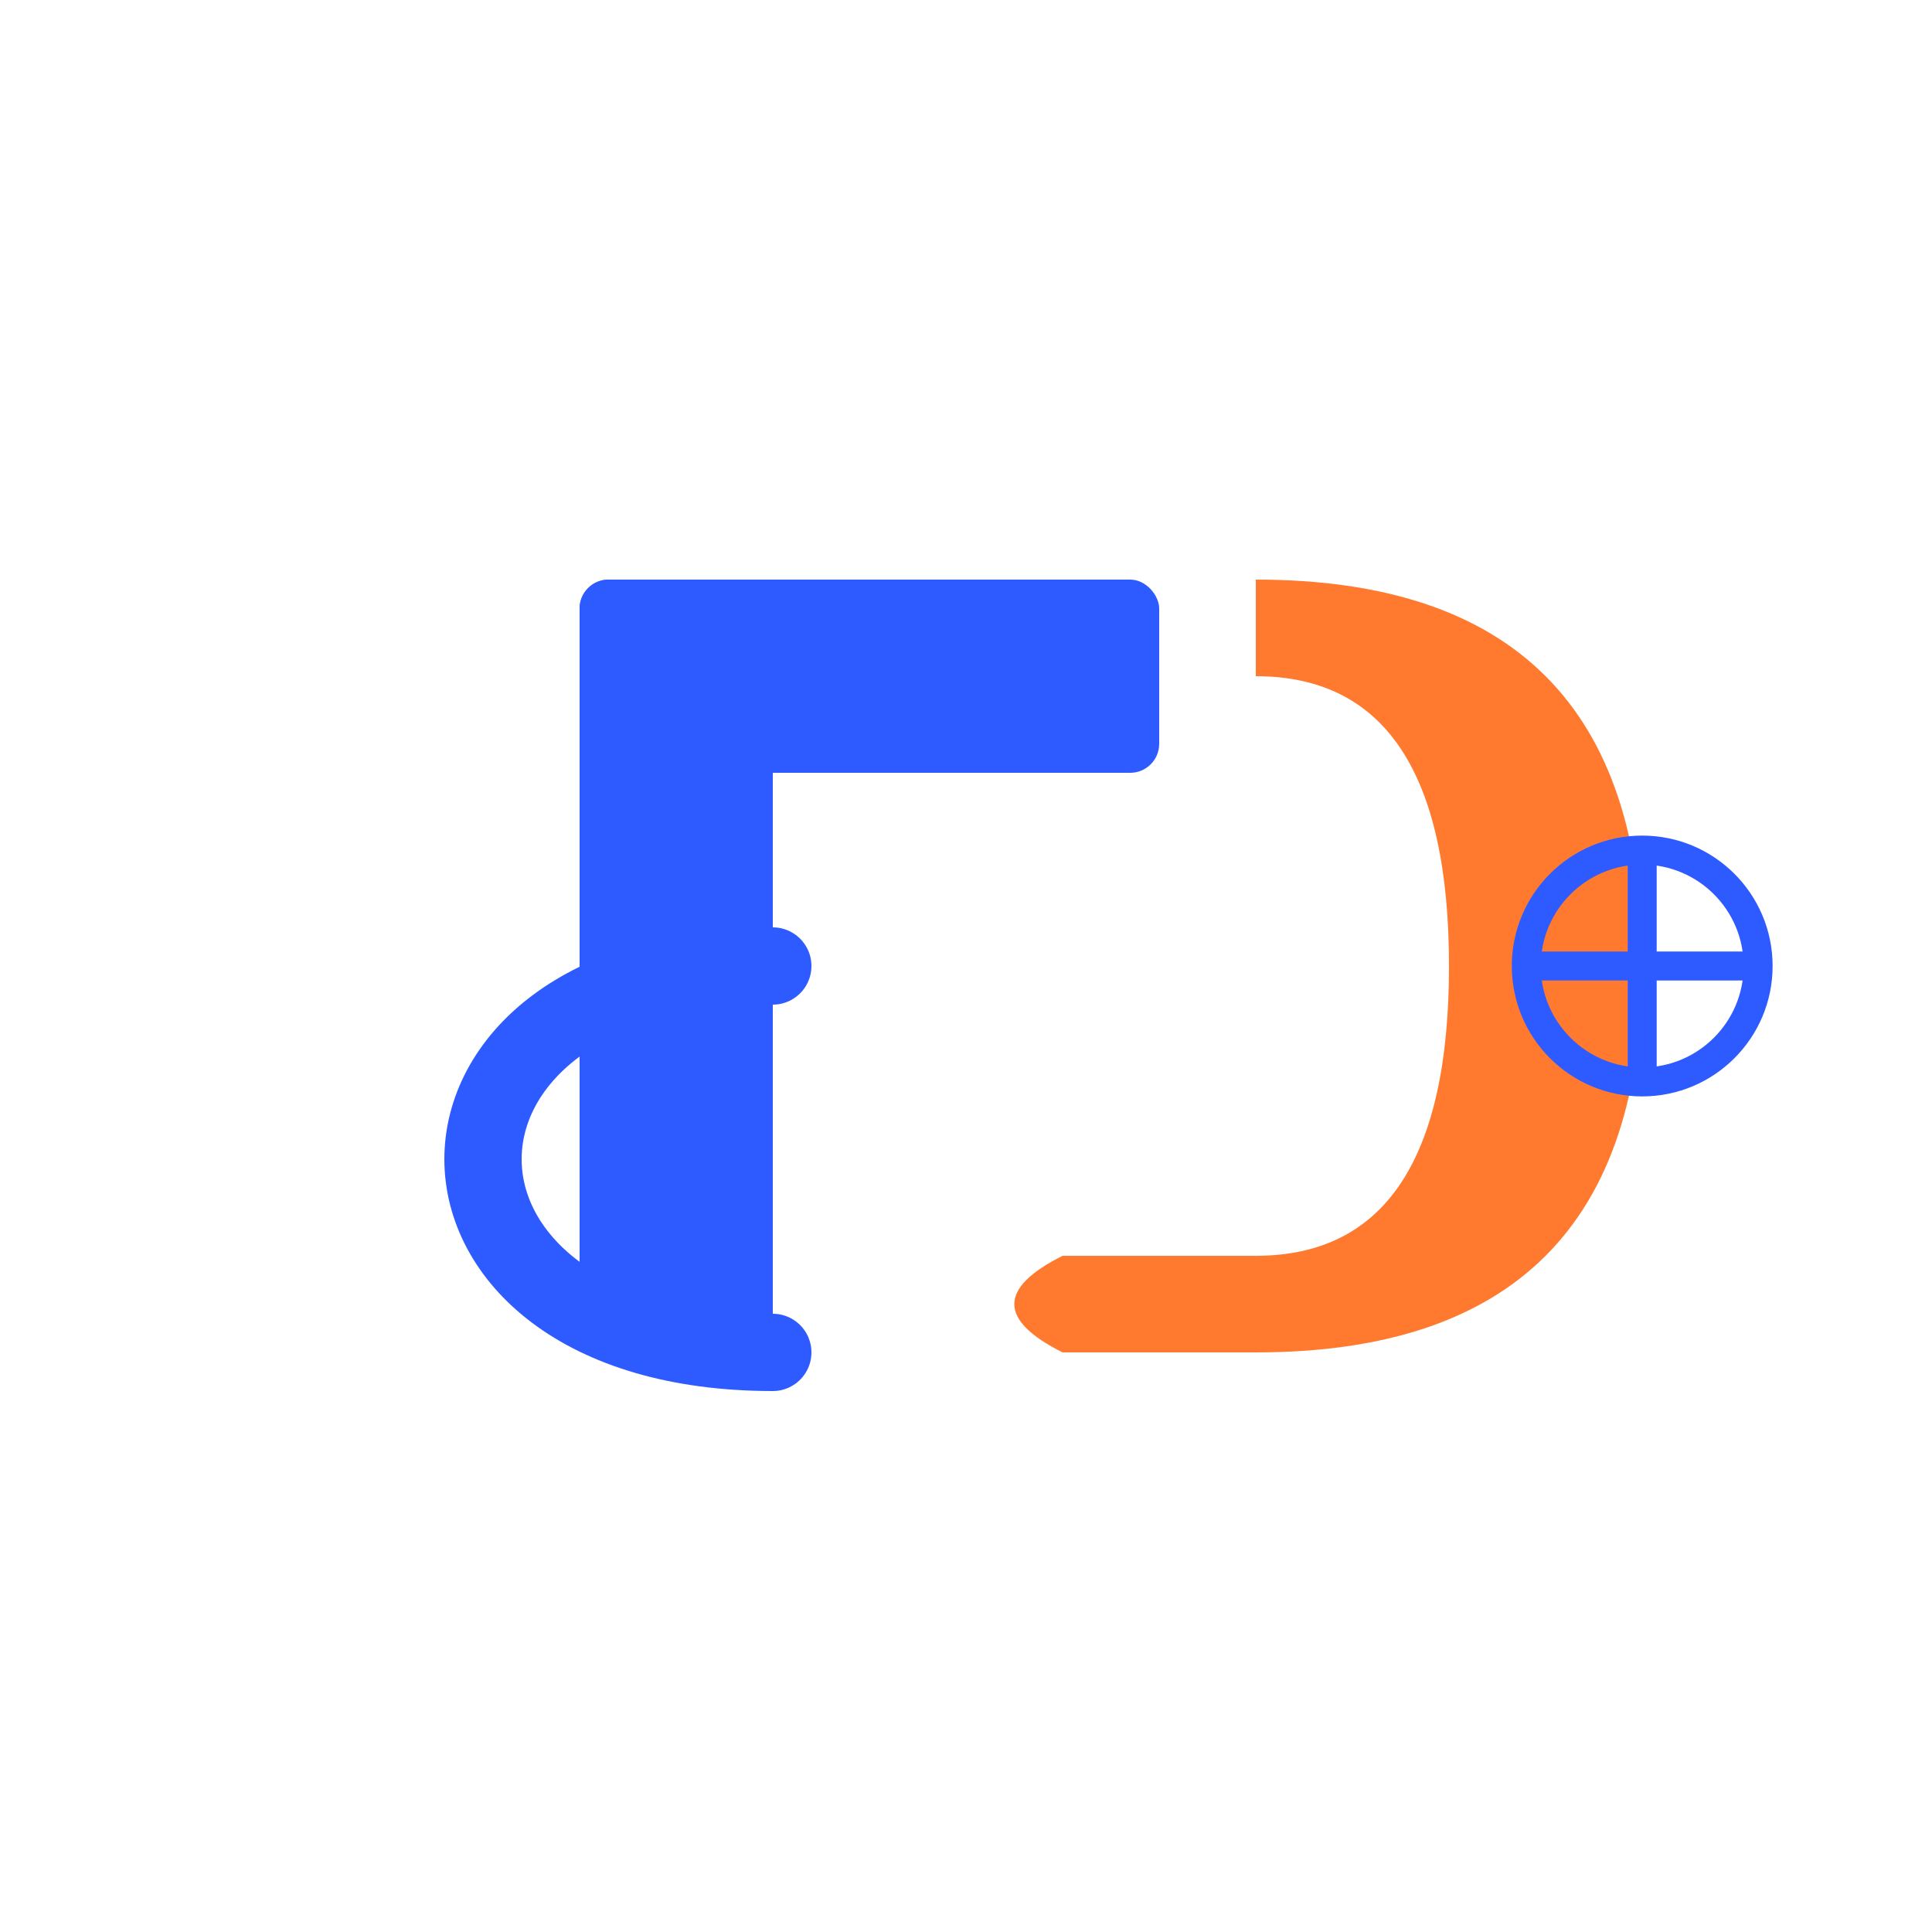
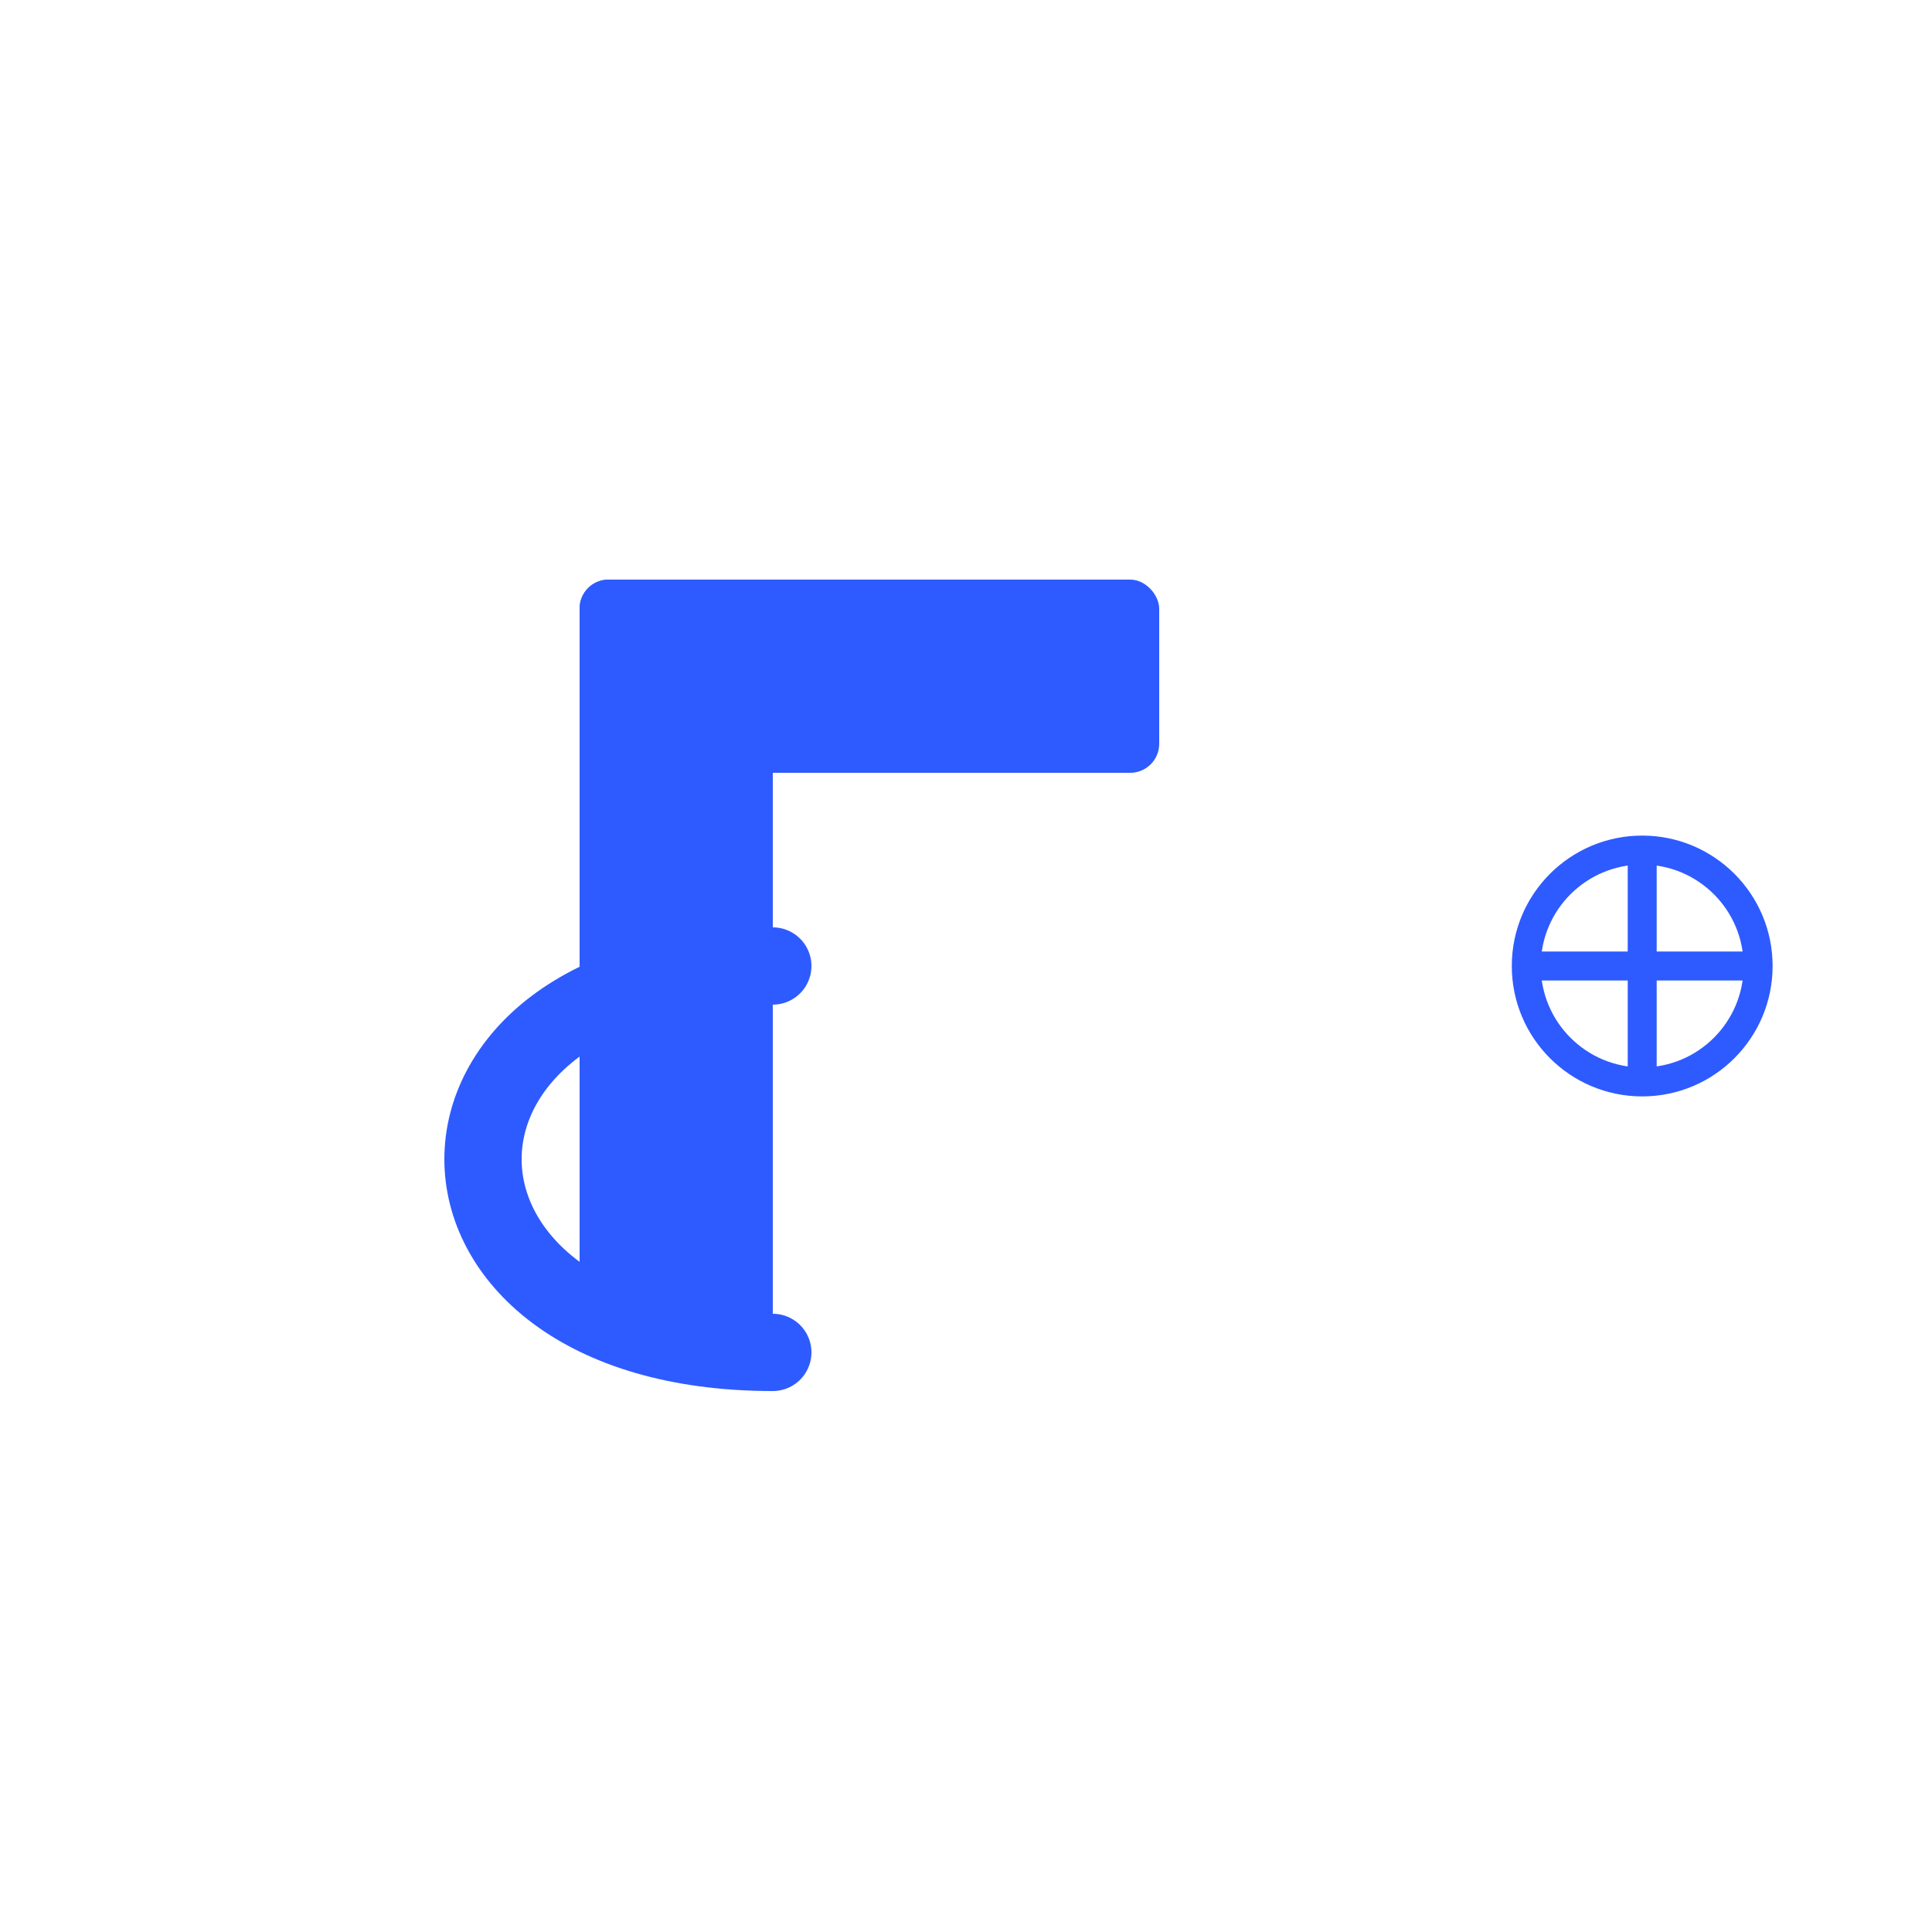
<svg xmlns="http://www.w3.org/2000/svg" class="icon" viewBox="0 0 200 200">
  <rect x="60" y="60" width="20" height="80" fill="#2E5BFF" rx="3" />
  <rect x="60" y="60" width="60" height="20" fill="#2E5BFF" rx="3" />
-   <path d="M130,60 Q170,60 170,100 Q170,140 130,140 L110,140 Q100,135 110,130 L130,130 Q150,130 150,100 Q150,70 130,70 Z" fill="#FF7A2F" />
  <path d="M80,140 C40,140 40,100 80,100" fill="none" stroke="#2E5BFF" stroke-width="8" stroke-linecap="round" />
  <circle cx="170" cy="100" r="12" fill="none" stroke="#2E5BFF" stroke-width="3" />
  <line x1="170" y1="88" x2="170" y2="112" stroke="#2E5BFF" stroke-width="3" />
  <line x1="158" y1="100" x2="182" y2="100" stroke="#2E5BFF" stroke-width="3" />
</svg>